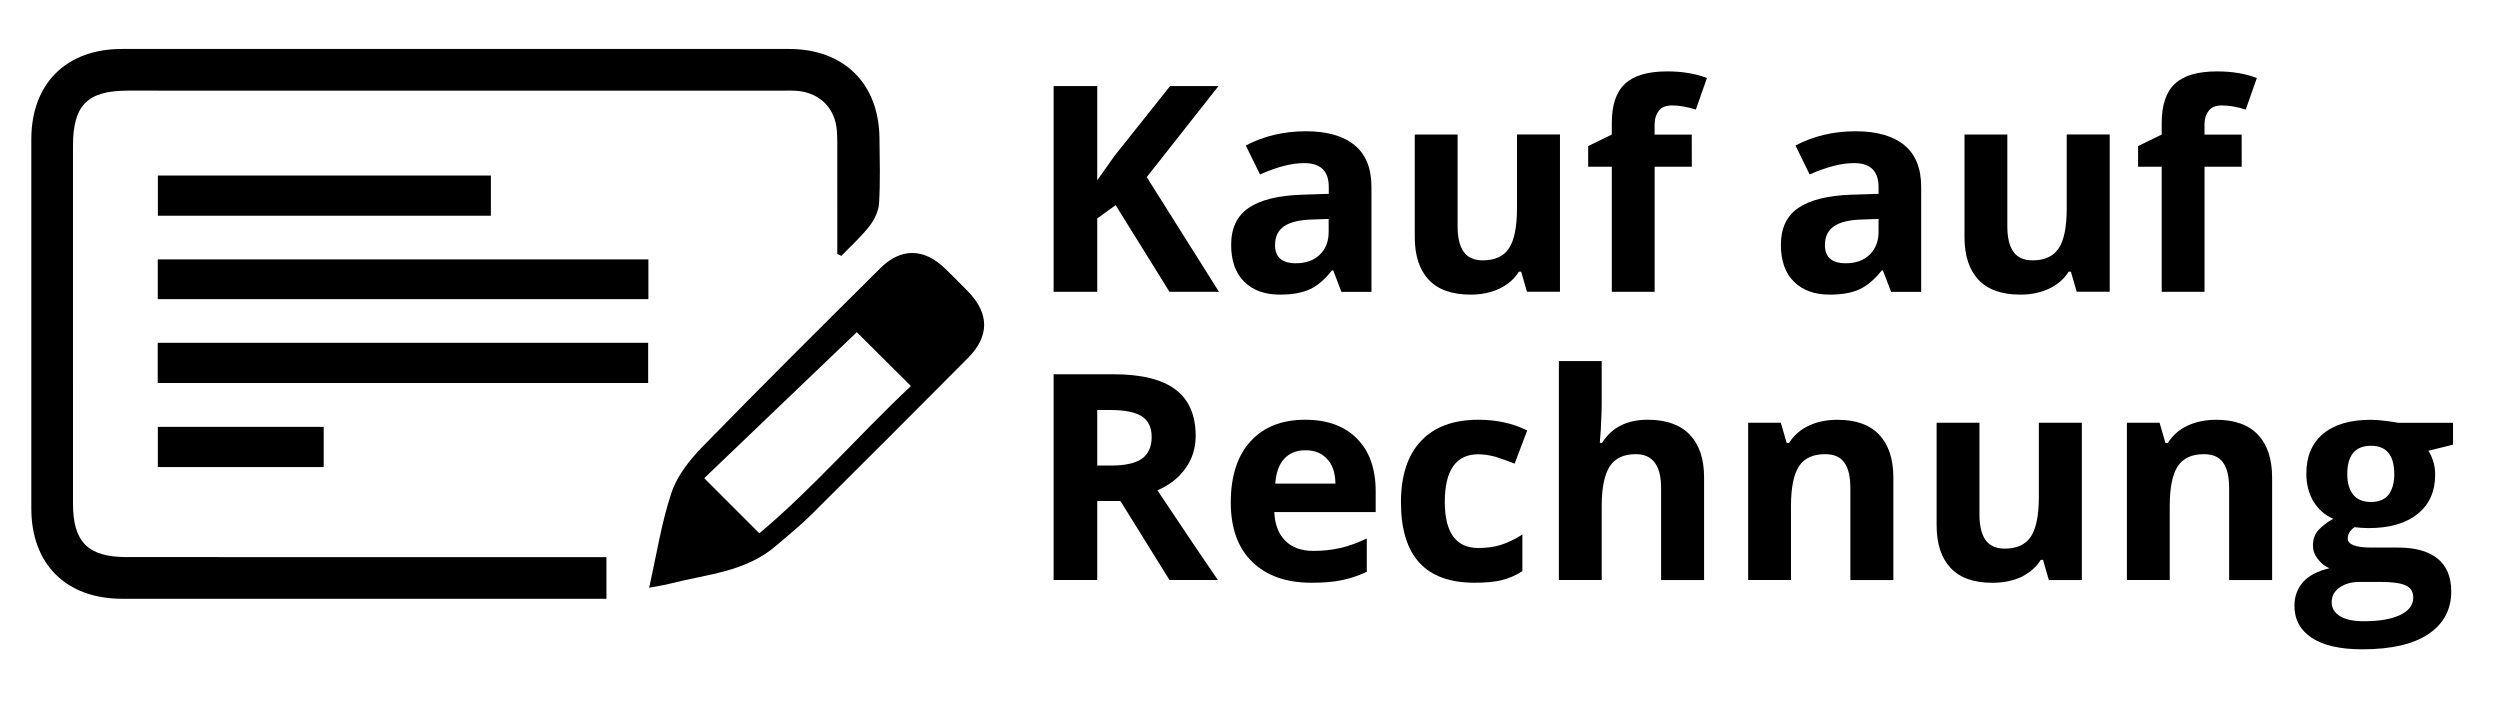
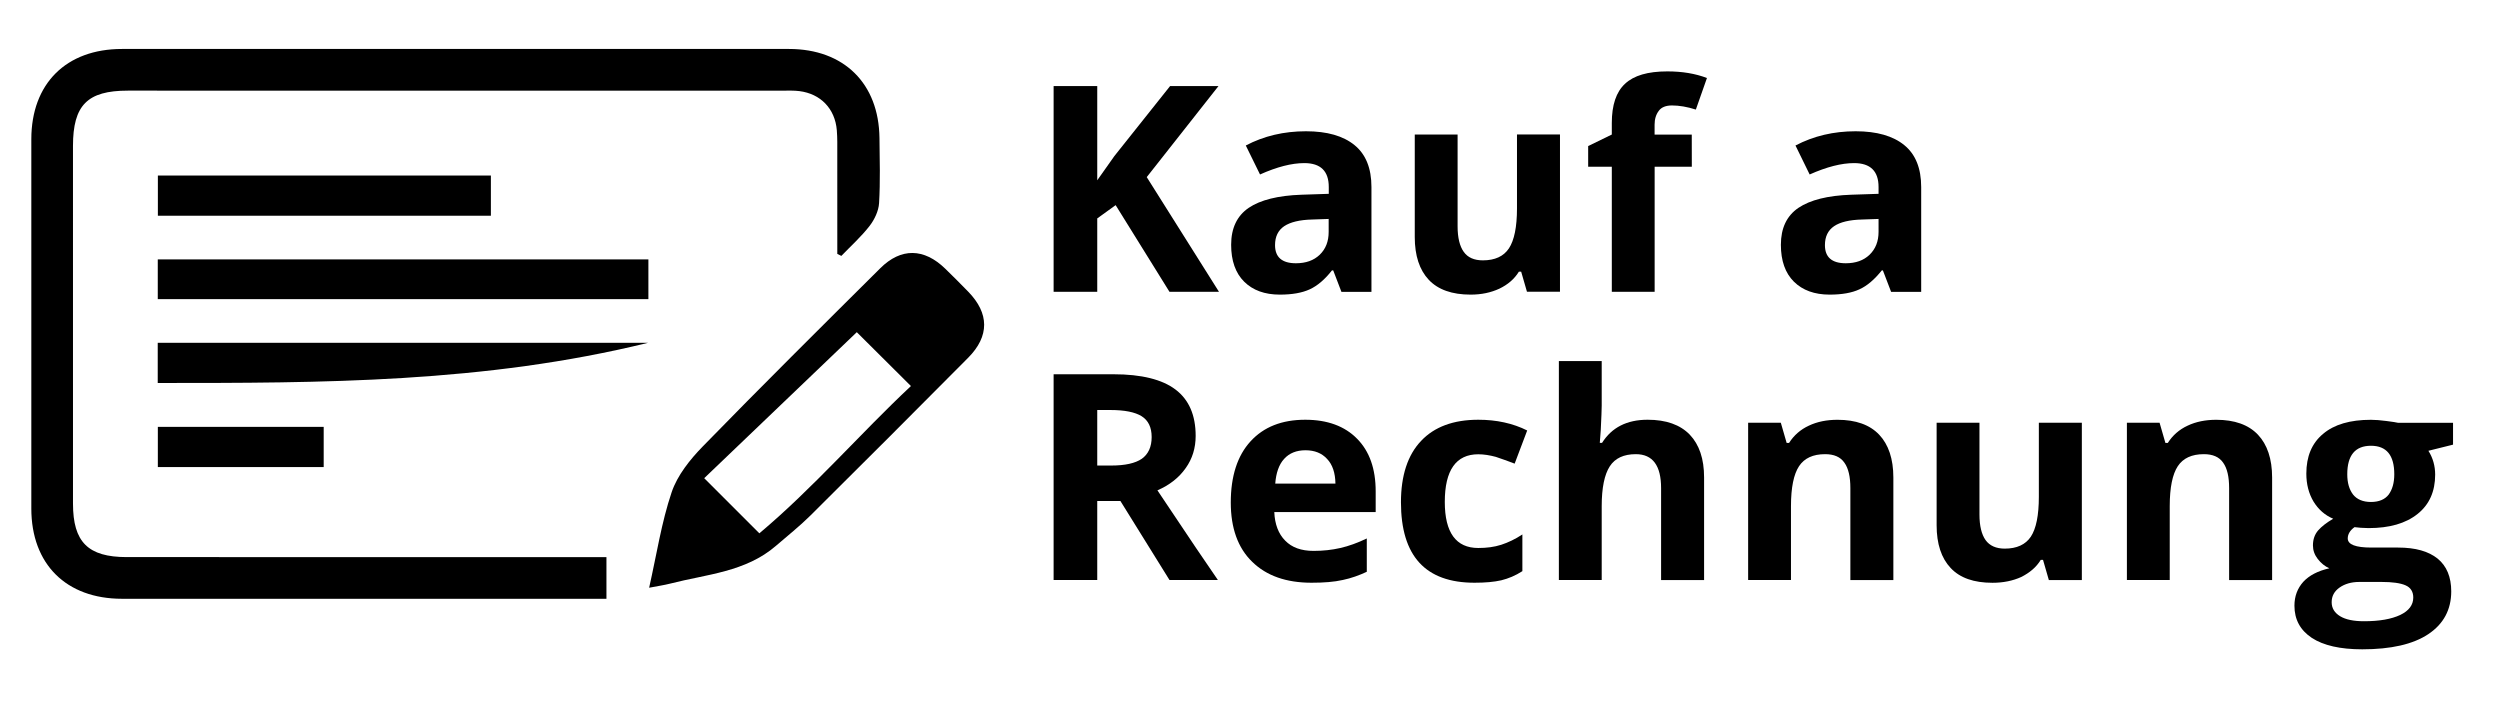
<svg xmlns="http://www.w3.org/2000/svg" xmlns:ns1="http://www.serif.com/" version="1.1" id="Ebene_1" x="0px" y="0px" viewBox="0 0 47.273 13.285" style="enable-background:new 0 0 47.273 13.285;" xml:space="preserve">
  <style type="text/css">
	.st0{enable-background:new    ;}
</style>
  <g>
    <g transform="matrix(1,0,0,1,59.79,-209.178)">
      <g class="st0">
        <path d="M-36.74,214.696h-0.936l-1.018-1.639l-0.348,0.251v1.388h-0.825v-3.89h0.825v1.781l0.324-0.458     l1.053-1.323h0.915l-1.356,1.721L-36.74,214.696z" />
        <path d="M-34.425,214.696l-0.155-0.405h-0.024c-0.134,0.172-0.276,0.292-0.42,0.358     c-0.145,0.067-0.333,0.1-0.566,0.1c-0.285,0-0.51-0.082-0.674-0.245c-0.164-0.163-0.246-0.396-0.246-0.697     c0-0.315,0.111-0.548,0.332-0.699c0.221-0.149,0.554-0.233,0.998-0.248l0.516-0.017v-0.129     c0-0.301-0.154-0.452-0.463-0.452c-0.237,0-0.516,0.071-0.837,0.215l-0.269-0.548     c0.342-0.18,0.721-0.269,1.138-0.269c0.4,0,0.705,0.088,0.918,0.262c0.213,0.173,0.32,0.438,0.32,0.793     v1.982H-34.425z M-34.666,213.318l-0.314,0.011c-0.236,0.006-0.411,0.049-0.527,0.126     c-0.116,0.079-0.173,0.198-0.173,0.358c0,0.228,0.132,0.343,0.394,0.343c0.189,0,0.338-0.053,0.451-0.161     c0.114-0.11,0.169-0.253,0.169-0.432C-34.666,213.562-34.666,213.318-34.666,213.318z" />
        <path d="M-30.916,214.696l-0.11-0.381h-0.043c-0.085,0.139-0.21,0.245-0.368,0.321     c-0.161,0.075-0.341,0.113-0.545,0.113c-0.35,0-0.615-0.093-0.791-0.28c-0.176-0.187-0.265-0.457-0.265-0.808     v-1.939h0.81v1.736c0,0.215,0.04,0.376,0.116,0.482c0.076,0.108,0.198,0.161,0.362,0.161     c0.228,0,0.393-0.076,0.493-0.227c0.1-0.152,0.152-0.403,0.152-0.755v-1.399h0.813v2.974H-30.916z" />
        <path d="M-27.799,212.331h-0.703v2.365h-0.81v-2.365h-0.447v-0.391l0.447-0.218v-0.219     c0-0.338,0.082-0.586,0.25-0.741c0.167-0.157,0.432-0.234,0.8-0.234c0.28,0,0.53,0.041,0.749,0.125     l-0.21,0.597c-0.161-0.052-0.314-0.078-0.451-0.078c-0.116,0-0.201,0.034-0.25,0.102     c-0.052,0.069-0.079,0.155-0.079,0.262v0.187h0.703C-27.799,211.722-27.799,212.331-27.799,212.331z" />
        <path d="M-24.031,214.696l-0.155-0.405h-0.021c-0.137,0.172-0.277,0.292-0.423,0.358     c-0.143,0.067-0.332,0.1-0.563,0.1c-0.286,0-0.511-0.082-0.676-0.245c-0.164-0.163-0.246-0.396-0.246-0.697     c0-0.315,0.11-0.548,0.332-0.699c0.222-0.149,0.554-0.233,0.998-0.248l0.517-0.017v-0.129     c0-0.301-0.155-0.452-0.463-0.452c-0.237,0-0.517,0.071-0.84,0.215l-0.268-0.548     c0.344-0.18,0.721-0.269,1.138-0.269c0.399,0,0.706,0.088,0.919,0.262c0.213,0.173,0.32,0.438,0.32,0.793     v1.982H-24.031z M-24.268,213.318l-0.314,0.011c-0.237,0.006-0.414,0.049-0.527,0.126     c-0.116,0.079-0.173,0.198-0.173,0.358c0,0.228,0.131,0.343,0.393,0.343c0.189,0,0.338-0.053,0.451-0.161     c0.113-0.11,0.17-0.253,0.17-0.432C-24.268,213.562-24.268,213.318-24.268,213.318z" />
-         <path d="M-20.521,214.696l-0.11-0.381h-0.043c-0.085,0.139-0.21,0.245-0.368,0.321     c-0.161,0.075-0.341,0.113-0.545,0.113c-0.35,0-0.615-0.093-0.791-0.28c-0.176-0.187-0.265-0.457-0.265-0.808     v-1.939h0.81v1.736c0,0.215,0.04,0.376,0.116,0.482c0.076,0.108,0.198,0.161,0.362,0.161     c0.228,0,0.393-0.076,0.493-0.227c0.101-0.152,0.152-0.403,0.152-0.755v-1.399h0.813v2.974H-20.521z" />
-         <path d="M-17.401,212.331h-0.703v2.365h-0.81v-2.365h-0.447v-0.391l0.447-0.218v-0.219     c0-0.338,0.082-0.586,0.25-0.741c0.167-0.157,0.432-0.234,0.8-0.234c0.28,0,0.53,0.041,0.749,0.125     l-0.21,0.597c-0.161-0.052-0.314-0.078-0.451-0.078c-0.116,0-0.201,0.034-0.25,0.102     c-0.052,0.069-0.079,0.155-0.079,0.262v0.187h0.703C-17.401,211.722-17.401,212.331-17.401,212.331z" />
      </g>
      <g class="st0">
        <path d="M-39.042,218.651v1.494h-0.825v-3.89h1.132c0.53,0,0.921,0.098,1.173,0.289     c0.254,0.192,0.381,0.484,0.381,0.877c0,0.228-0.062,0.432-0.189,0.609c-0.126,0.18-0.304,0.32-0.534,0.42     c0.584,0.877,0.966,1.44,1.143,1.695h-0.915l-0.928-1.494H-39.042z M-39.042,217.981h0.265     c0.262,0,0.454-0.043,0.578-0.128c0.123-0.088,0.186-0.225,0.186-0.411c0-0.184-0.064-0.315-0.19-0.394     c-0.126-0.078-0.323-0.117-0.589-0.117h-0.25C-39.042,216.931-39.042,217.981-39.042,217.981z" />
        <path d="M-34.99,220.197c-0.478,0-0.852-0.131-1.122-0.396c-0.271-0.262-0.405-0.639-0.405-1.12     c0-0.499,0.125-0.886,0.373-1.157c0.25-0.274,0.595-0.409,1.035-0.409c0.418,0,0.747,0.12,0.982,0.361     c0.234,0.237,0.35,0.569,0.35,0.992v0.393h-1.917c0.009,0.228,0.078,0.411,0.205,0.539     c0.126,0.131,0.306,0.195,0.537,0.195c0.178,0,0.347-0.018,0.508-0.055c0.158-0.036,0.326-0.097,0.499-0.18     v0.63c-0.143,0.067-0.295,0.122-0.454,0.155C-34.562,220.182-34.757,220.197-34.99,220.197z M-35.104,217.692     c-0.172,0-0.307,0.055-0.405,0.164c-0.097,0.106-0.152,0.265-0.167,0.466h1.138     c-0.003-0.201-0.055-0.359-0.158-0.466C-34.795,217.747-34.932,217.692-35.104,217.692z" />
        <path d="M-31.908,220.197c-0.928,0-1.391-0.505-1.391-1.522c0-0.505,0.128-0.895,0.381-1.16     c0.25-0.266,0.612-0.4,1.081-0.4c0.344,0,0.654,0.067,0.925,0.203l-0.237,0.627     c-0.128-0.049-0.246-0.091-0.356-0.128c-0.113-0.03-0.222-0.049-0.332-0.049c-0.42,0-0.633,0.301-0.633,0.901     c0,0.581,0.213,0.871,0.633,0.871c0.158,0,0.301-0.018,0.435-0.061c0.131-0.043,0.265-0.106,0.399-0.195v0.694     c-0.131,0.085-0.265,0.14-0.399,0.173C-31.537,220.182-31.704,220.197-31.908,220.197z" />
        <path d="M-27.567,220.146h-0.813v-1.738c0-0.426-0.158-0.642-0.478-0.642c-0.228,0-0.393,0.076-0.493,0.231     s-0.152,0.405-0.152,0.752v1.397h-0.81v-4.14h0.81v0.843c0,0.065-0.006,0.221-0.018,0.463l-0.018,0.24     h0.043c0.183-0.291,0.469-0.437,0.861-0.437c0.35,0,0.615,0.094,0.797,0.282     c0.18,0.189,0.271,0.457,0.271,0.81C-27.567,218.207-27.567,220.146-27.567,220.146z" />
        <path d="M-23.988,220.146h-0.813v-1.738c0-0.213-0.036-0.374-0.113-0.481c-0.076-0.11-0.198-0.161-0.365-0.161     c-0.228,0-0.393,0.076-0.493,0.228c-0.1,0.152-0.152,0.402-0.152,0.755v1.397h-0.81v-2.974h0.618     l0.11,0.381h0.046c0.091-0.143,0.216-0.253,0.374-0.326c0.158-0.075,0.338-0.111,0.542-0.111     c0.344,0,0.609,0.093,0.788,0.282c0.176,0.186,0.268,0.457,0.268,0.81L-23.988,220.146L-23.988,220.146z" />
        <path d="M-21.048,220.146l-0.11-0.381h-0.043c-0.085,0.14-0.21,0.243-0.368,0.323     c-0.161,0.073-0.341,0.11-0.545,0.11c-0.35,0-0.615-0.091-0.791-0.28c-0.176-0.186-0.265-0.457-0.265-0.807     v-1.939h0.81v1.735c0,0.216,0.04,0.377,0.116,0.484c0.076,0.106,0.198,0.161,0.362,0.161     c0.228,0,0.393-0.076,0.493-0.225c0.101-0.152,0.152-0.405,0.152-0.755v-1.4h0.813v2.974H-21.048z" />
        <path d="M-16.826,220.146h-0.813v-1.738c0-0.213-0.036-0.374-0.113-0.481c-0.076-0.11-0.198-0.161-0.365-0.161     c-0.228,0-0.393,0.076-0.493,0.228c-0.1,0.152-0.152,0.402-0.152,0.755v1.397h-0.81v-2.974h0.618     l0.11,0.381h0.046c0.091-0.143,0.216-0.253,0.374-0.326c0.158-0.075,0.338-0.111,0.542-0.111     c0.344,0,0.609,0.093,0.788,0.282c0.176,0.186,0.268,0.457,0.268,0.81L-16.826,220.146L-16.826,220.146z" />
        <path d="M-13.405,217.172v0.414l-0.466,0.116c0.085,0.134,0.128,0.286,0.128,0.451     c0,0.317-0.11,0.566-0.332,0.743c-0.225,0.18-0.533,0.268-0.928,0.268l-0.146-0.006l-0.119-0.012     c-0.085,0.061-0.128,0.134-0.128,0.213c0,0.116,0.149,0.173,0.447,0.173h0.505c0.329,0,0.575,0.07,0.749,0.21     c0.17,0.14,0.256,0.347,0.256,0.618c0,0.347-0.146,0.618-0.435,0.81c-0.289,0.192-0.706,0.286-1.248,0.286     c-0.417,0-0.734-0.073-0.953-0.216c-0.219-0.146-0.329-0.347-0.329-0.609c0-0.18,0.058-0.329,0.167-0.451     c0.113-0.122,0.277-0.207,0.493-0.256c-0.082-0.036-0.155-0.094-0.219-0.176     c-0.061-0.079-0.091-0.164-0.091-0.256c0-0.116,0.033-0.207,0.097-0.283c0.067-0.076,0.161-0.149,0.286-0.222     c-0.158-0.067-0.28-0.176-0.371-0.323c-0.091-0.152-0.137-0.329-0.137-0.53c0-0.323,0.103-0.575,0.317-0.752     c0.21-0.178,0.511-0.266,0.904-0.266c0.082,0,0.183,0.008,0.295,0.023c0.116,0.015,0.189,0.026,0.219,0.034     H-13.405z M-15.7,220.566c0,0.113,0.055,0.201,0.161,0.265c0.107,0.064,0.256,0.094,0.451,0.094     c0.292,0,0.517-0.04,0.685-0.119c0.164-0.079,0.246-0.189,0.246-0.329c0-0.11-0.049-0.189-0.146-0.231     c-0.097-0.043-0.25-0.064-0.454-0.064h-0.42c-0.149,0-0.274,0.036-0.374,0.106     C-15.651,220.359-15.7,220.45-15.7,220.566z M-15.405,218.146c0,0.161,0.036,0.286,0.11,0.384     c0.073,0.091,0.186,0.14,0.338,0.14c0.152,0,0.265-0.049,0.335-0.14c0.07-0.097,0.106-0.222,0.106-0.384     c0-0.359-0.146-0.539-0.441-0.539C-15.255,217.607-15.405,217.787-15.405,218.146z" />
      </g>
    </g>
    <g id="Überweisung-Symbol_1_" transform="matrix(0.192,0,0,0.192,129,37)" ns1:id="UŇáŇļŇĄ√Ėberweisung Symbol">
      <g>
        <g>
          <path d="M-589.413-167.701c0-3.286,0.003-6.572-0.002-9.859c-0.001-0.776,0.018-1.555-0.046-2.327      c-0.176-2.116-1.592-3.587-3.692-3.849c-0.527-0.066-1.067-0.045-1.6-0.045      c-21.51-0.002-43.02-0.002-64.529-0.001c-3.989,0-5.405,1.429-5.405,5.45      c-0.001,11.74-0.001,23.481,0.001,35.221c0.001,3.795,1.481,5.268,5.295,5.269      c15.149,0.002,30.298,0.001,45.447,0.001c0.57,0,1.141,0,1.795,0c0,1.391,0,2.633,0,4.106      c-0.52,0-1.028,0-1.536,0c-15.392,0-30.784,0.003-46.176-0.002c-5.497-0.002-8.926-3.411-8.929-8.88      c-0.007-12.129-0.007-24.257-0-36.386c0.003-5.47,3.431-8.882,8.926-8.883      c21.898-0.004,43.796-0.005,65.695,0c5.407,0.001,8.85,3.395,8.909,8.777      c0.023,2.134,0.087,4.274-0.039,6.401c-0.046,0.774-0.45,1.626-0.936,2.252      c-0.824,1.063-1.843,1.975-2.78,2.95C-589.149-167.571-589.281-167.636-589.413-167.701z" />
          <path d="M-607.944-134.825c0.746-3.305,1.216-6.444,2.216-9.404c0.564-1.67,1.813-3.227,3.075-4.522      c5.759-5.909,11.618-11.721,17.471-17.539c2.049-2.037,4.311-1.986,6.397,0.041      c0.766,0.744,1.52,1.5,2.265,2.265c2.08,2.135,2.105,4.383-0.003,6.507      c-5.164,5.202-10.345,10.387-15.548,15.55c-1.062,1.054-2.245,1.987-3.379,2.969      c-2.989,2.588-6.833,2.8-10.419,3.725C-606.469-135.079-607.087-134.991-607.944-134.825z M-587.493-159.993      c-4.988,4.772-10.053,9.619-15.027,14.379c1.772,1.771,3.515,3.514,5.431,5.43      c5.308-4.457,9.896-9.79,14.927-14.504C-584.123-156.639-586.003-158.511-587.493-159.993z" />
          <path d="M-608.018-167.162c0,1.317,0,2.558,0,3.912c-16.09,0-32.169,0-48.319,0c0-1.313,0-2.597,0-3.912      C-640.194-167.162-624.146-167.162-608.018-167.162z" />
-           <path d="M-656.341-154.989c0-1.401,0-2.641,0-3.96c16.126,0,32.162,0,48.301,0c0,1.323,0,2.598,0,3.96      C-624.144-154.989-640.184-154.989-656.341-154.989z" />
+           <path d="M-656.341-154.989c0-1.401,0-2.641,0-3.96c16.126,0,32.162,0,48.301,0C-624.144-154.989-640.184-154.989-656.341-154.989z" />
          <path d="M-656.327-171.464c0-1.321,0-2.599,0-3.959c10.949,0,21.808,0,32.797,0c0,1.311,0,2.581,0,3.959      C-634.439-171.464-645.332-171.464-656.327-171.464z" />
          <path d="M-639.996-150.665c0,1.371,0,2.614,0,3.959c-5.44,0-10.837,0-16.334,0c0-1.323,0-2.6,0-3.959      C-650.878-150.665-645.512-150.665-639.996-150.665z" />
        </g>
      </g>
    </g>
  </g>
</svg>